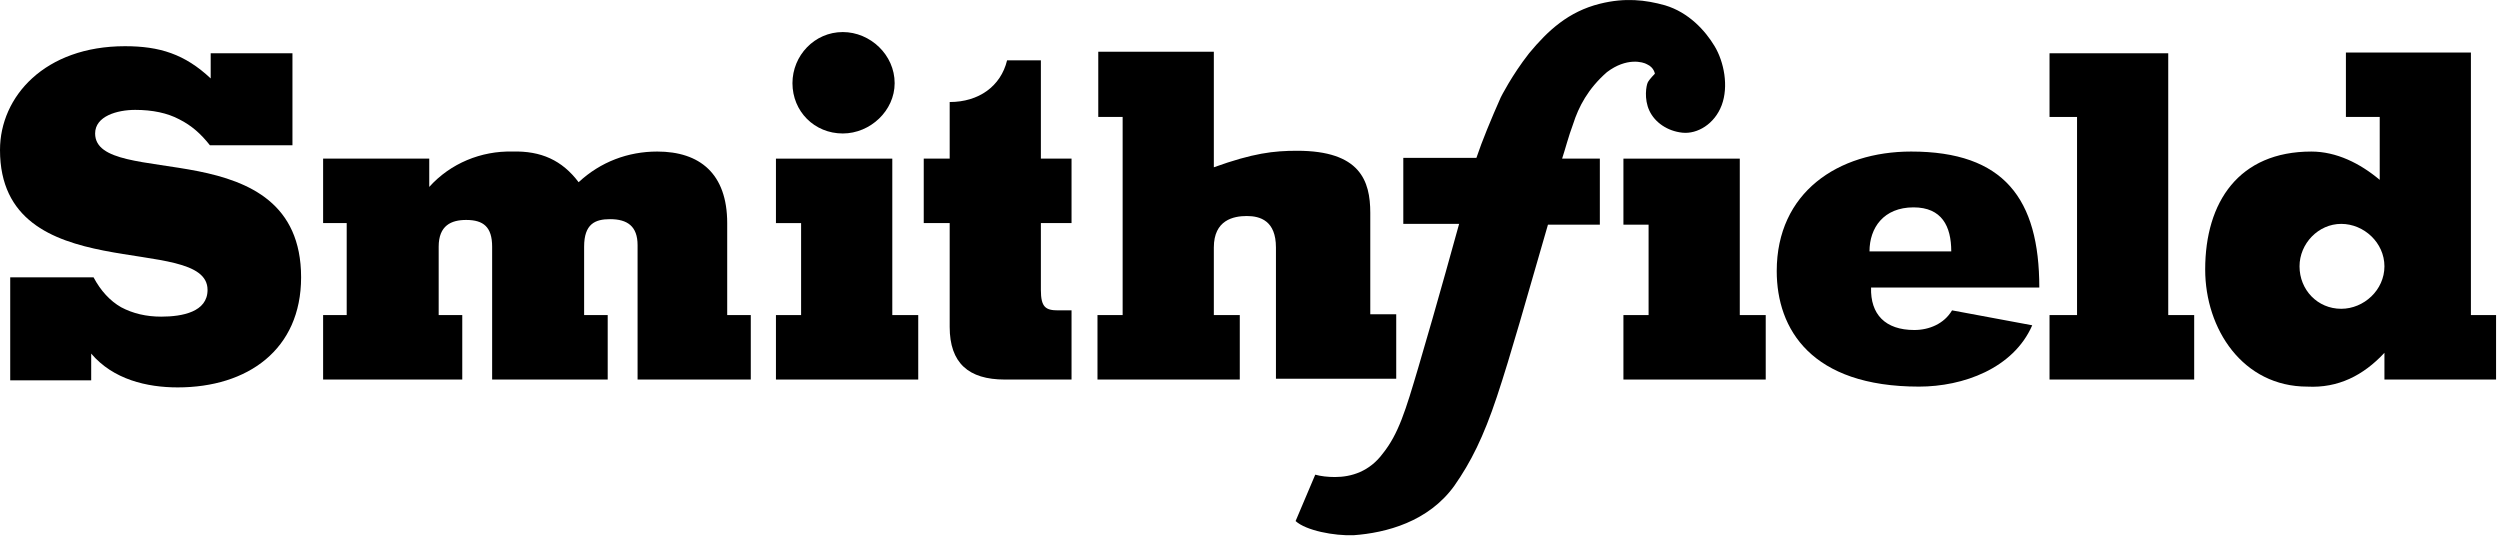
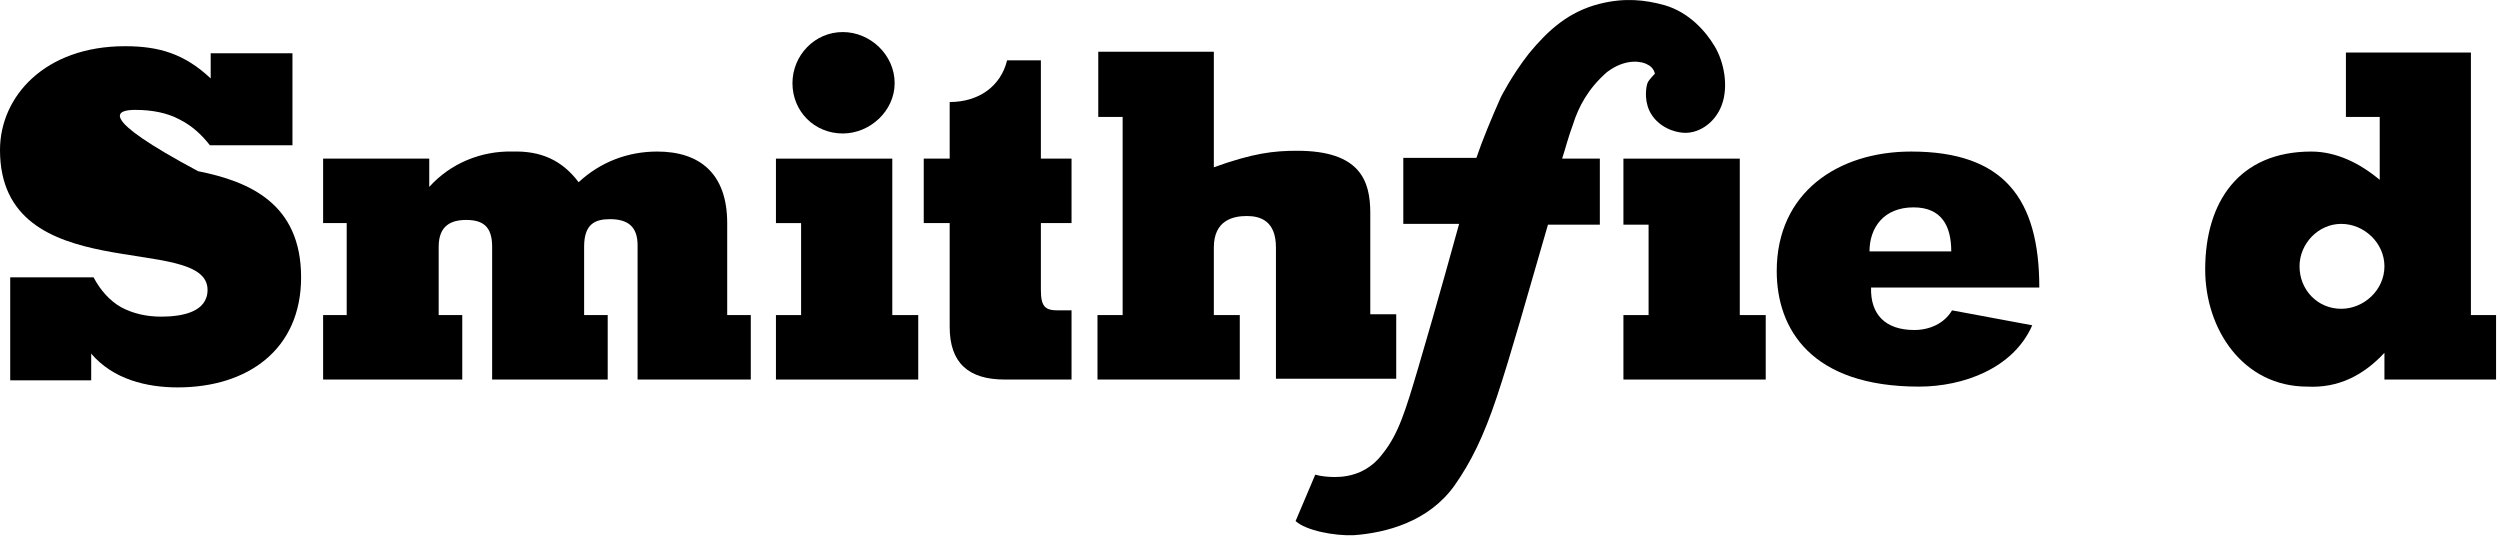
<svg xmlns="http://www.w3.org/2000/svg" width="318" height="69" viewBox="0 0 318 69" fill="none">
  <path d="M303.3 48.278H317.5V40.078H314.3V6.678H298.4V14.878H302.7V22.878C300.2 20.778 297.2 19.278 294 19.278C284.8 19.278 280.5 25.678 280.5 34.278C280.5 41.878 285.3 49.178 293.5 49.178C297.4 49.378 300.6 47.778 303.3 44.878V48.278ZM297.8 39.278C294.8 39.278 292.5 36.878 292.5 33.878C292.5 30.978 294.9 28.478 297.8 28.478C300.7 28.478 303.3 30.878 303.3 33.878C303.3 36.878 300.7 39.278 297.8 39.278Z" fill="black" />
-   <path d="M37.2 18.477V6.777H26.8V9.977C23.5 6.877 20.3 5.877 15.9 5.877C5.7 5.877 0 12.277 0 19.077C0 27.977 6.6 30.577 13.2 31.877C19.8 33.177 26.4 33.177 26.4 36.877C26.4 39.677 23.2 40.277 20.5 40.277C18.6 40.277 16.9 39.877 15.4 39.077C14 38.277 12.8 36.977 11.9 35.277H1.3V48.377H11.6V44.977C14.4 48.277 18.7 49.277 22.6 49.277C31.5 49.277 38.3 44.477 38.3 35.277C38.3 25.877 31.7 23.077 25.2 21.777C18.6 20.477 12.1 20.577 12.1 16.977C12.1 14.777 14.9 13.977 17.2 13.977C19.4 13.977 21.3 14.377 22.8 15.177C24.4 15.977 25.6 17.077 26.7 18.477H37.2Z" fill="black" />
+   <path d="M37.2 18.477V6.777H26.8V9.977C23.5 6.877 20.3 5.877 15.9 5.877C5.7 5.877 0 12.277 0 19.077C0 27.977 6.6 30.577 13.2 31.877C19.8 33.177 26.4 33.177 26.4 36.877C26.4 39.677 23.2 40.277 20.5 40.277C18.6 40.277 16.9 39.877 15.4 39.077C14 38.277 12.8 36.977 11.9 35.277H1.3V48.377H11.6V44.977C14.4 48.277 18.7 49.277 22.6 49.277C31.5 49.277 38.3 44.477 38.3 35.277C38.3 25.877 31.7 23.077 25.2 21.777C12.1 14.777 14.9 13.977 17.2 13.977C19.4 13.977 21.3 14.377 22.8 15.177C24.4 15.977 25.6 17.077 26.7 18.477H37.2Z" fill="black" />
  <path d="M54.6 20.177H41.1V28.377H44.1V40.077H41.1V48.277H58.8V40.077H55.8V31.377C55.8 28.677 57.4 27.977 59.3 27.977C61.5 27.977 62.6 28.877 62.6 31.377V48.277H77.3V40.077H74.3V31.377C74.3 28.477 75.7 27.877 77.6 27.877C79.8 27.877 81.1 28.777 81.1 31.177V48.277H95.5V40.077H92.5V28.377C92.5 22.077 89 19.277 83.6 19.277C79.9 19.277 76.4 20.577 73.6 23.177C71.5 20.377 68.8 19.177 65.2 19.277C61.2 19.177 57.3 20.777 54.6 23.777V20.177Z" fill="black" />
  <path d="M116.8 40.078H113.5V20.178H98.7V28.378H101.9V40.078H98.7V48.278H116.8V40.078Z" fill="black" />
  <path d="M224.6 40.078H221.3V20.178H206.5V28.578H209.7V40.078H206.5V48.278H224.6V40.078Z" fill="black" />
  <path d="M139.7 14.878H142.8V40.078H139.6V48.278H157.7V40.078H154.4V31.478C154.4 27.978 156.9 27.478 158.6 27.478C160.3 27.478 162.3 28.078 162.3 31.478V48.178H177.6V39.978H174.3V27.078C174.3 22.978 173 19.178 165 19.178C162 19.178 159.4 19.478 154.4 21.278V6.578H139.7V14.878Z" fill="black" />
  <path d="M248.3 39.477C247.3 41.177 245.4 41.977 243.5 41.977C239.8 41.977 237.9 39.977 238 36.577H259.4C259.4 25.277 254.9 19.277 243.1 19.277C233.8 19.277 226 24.477 226 34.477C226 41.877 230.4 49.177 244.1 49.177C249.7 49.177 256.1 46.877 258.5 41.377L248.3 39.477ZM237.8 31.977C237.8 28.977 239.6 26.377 243.4 26.377C247 26.377 248.2 28.777 248.2 31.977H237.8Z" fill="black" />
-   <path d="M260.7 14.877H264.2V40.077H260.7V48.277H279.1V40.077H275.8V6.777H260.7V14.877Z" fill="black" />
  <path d="M107.2 16.978C103.6 16.978 100.8 14.178 100.8 10.578C100.8 7.078 103.6 4.078 107.2 4.078C110.7 4.078 113.8 6.978 113.8 10.578C113.8 14.078 110.7 16.978 107.2 16.978Z" fill="black" />
  <path d="M132.4 7.678V20.178H136.3V28.378H132.4V36.878C132.4 39.078 133 39.478 134.6 39.478H136.3V48.278H127.8C123.2 48.278 120.8 46.178 120.8 41.578V28.378H117.5V20.178H120.8V12.978C124.5 12.978 127.3 10.978 128.1 7.678H132.4Z" fill="black" />
  <path d="M200.1 15.778C199.5 17.378 199.1 18.978 198.7 20.178H203.5V28.578H196.9C194.2 37.878 192.2 45.078 190.4 50.478C188.7 55.578 187.1 58.778 185 61.778C181.7 66.378 176.3 67.778 172.2 68.078C169.7 68.178 166.1 67.478 164.8 66.278L167.3 60.378C168 60.578 168.9 60.678 169.8 60.678C171.9 60.678 174.2 59.978 175.9 57.678C177.9 55.178 178.8 52.178 180.4 46.778C182.8 38.678 185.6 28.478 185.6 28.478H178.5V20.078H187.8C188.5 17.978 189.7 15.078 190.9 12.378C190.9 12.378 192.3 9.578 194.5 6.778C196.9 3.878 199.5 1.478 203.5 0.478C206.7 -0.322 209.3 -0.022 211.8 0.678C214.8 1.578 216.9 3.878 218.1 5.878C219.3 7.878 219.9 10.978 219 13.378C218.1 15.778 215.9 17.078 214 16.878C212.1 16.678 210.5 15.578 209.8 14.078C209.1 12.578 209.4 10.878 209.6 10.478C209.8 10.078 210.5 9.378 210.5 9.378C210.5 9.378 210.4 8.578 209.5 8.178C209 7.878 206.9 7.278 204.4 9.178C202 11.278 200.8 13.578 200.1 15.778Z" fill="black" />
</svg>